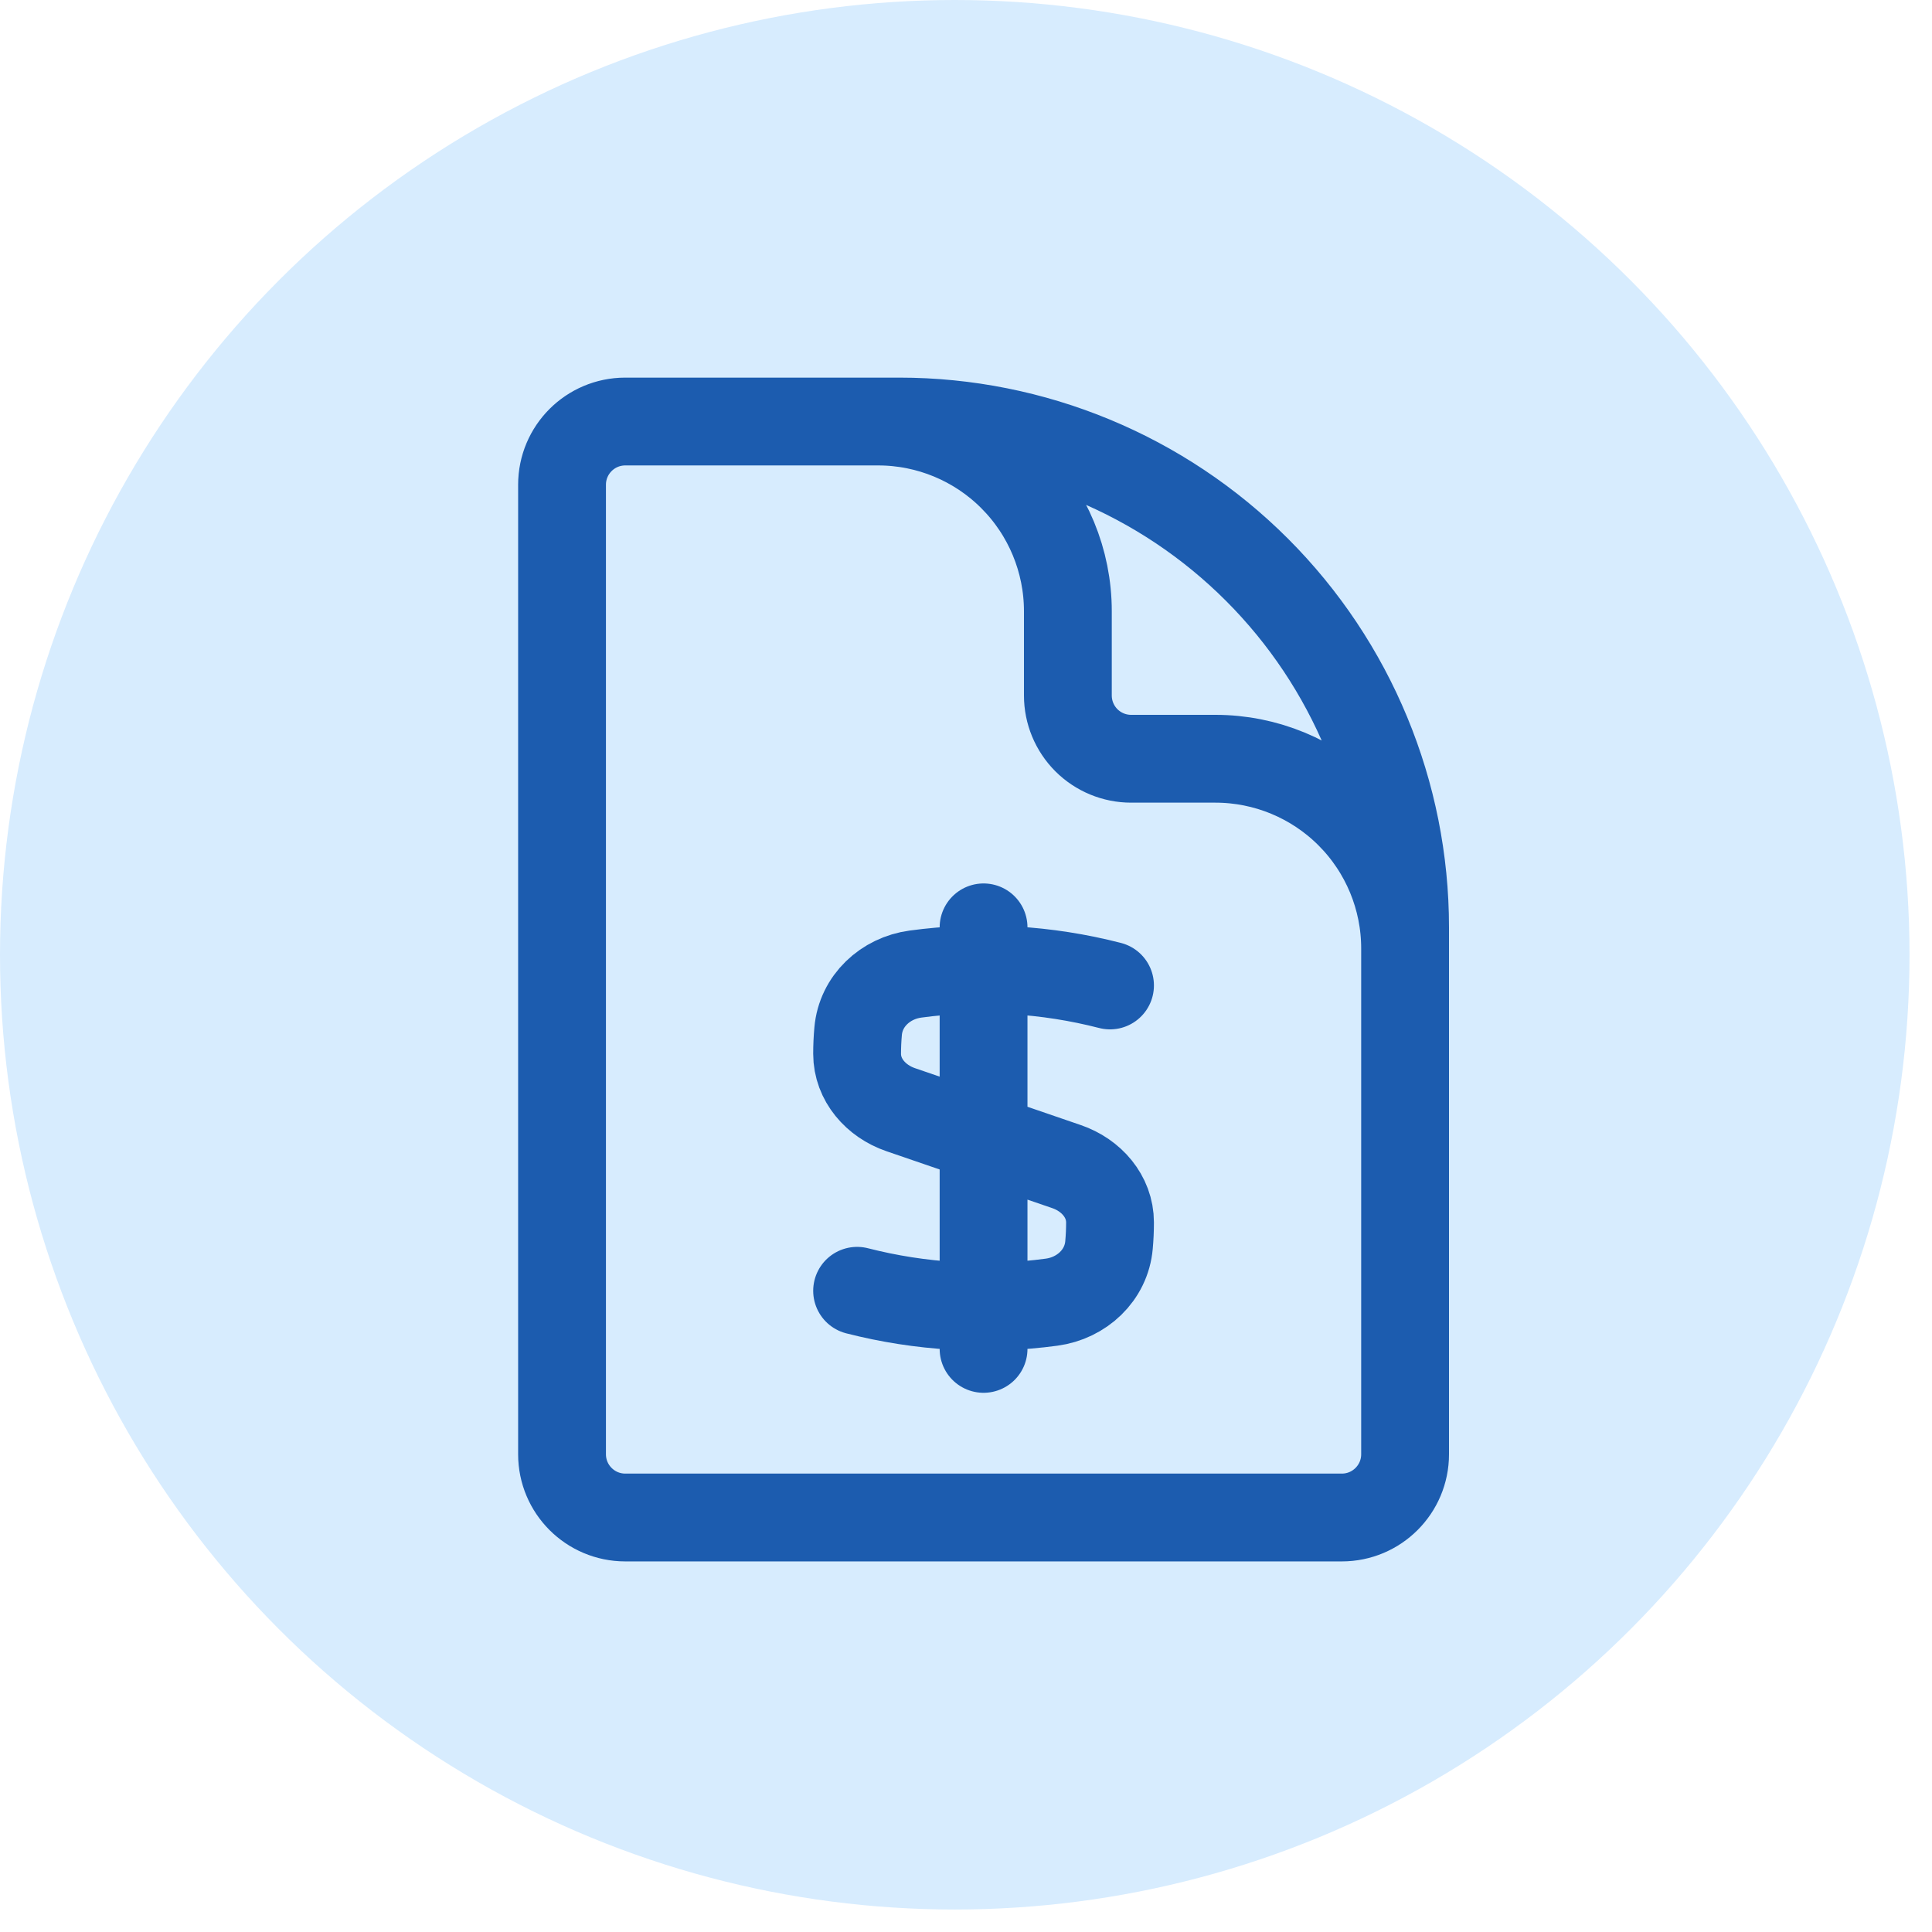
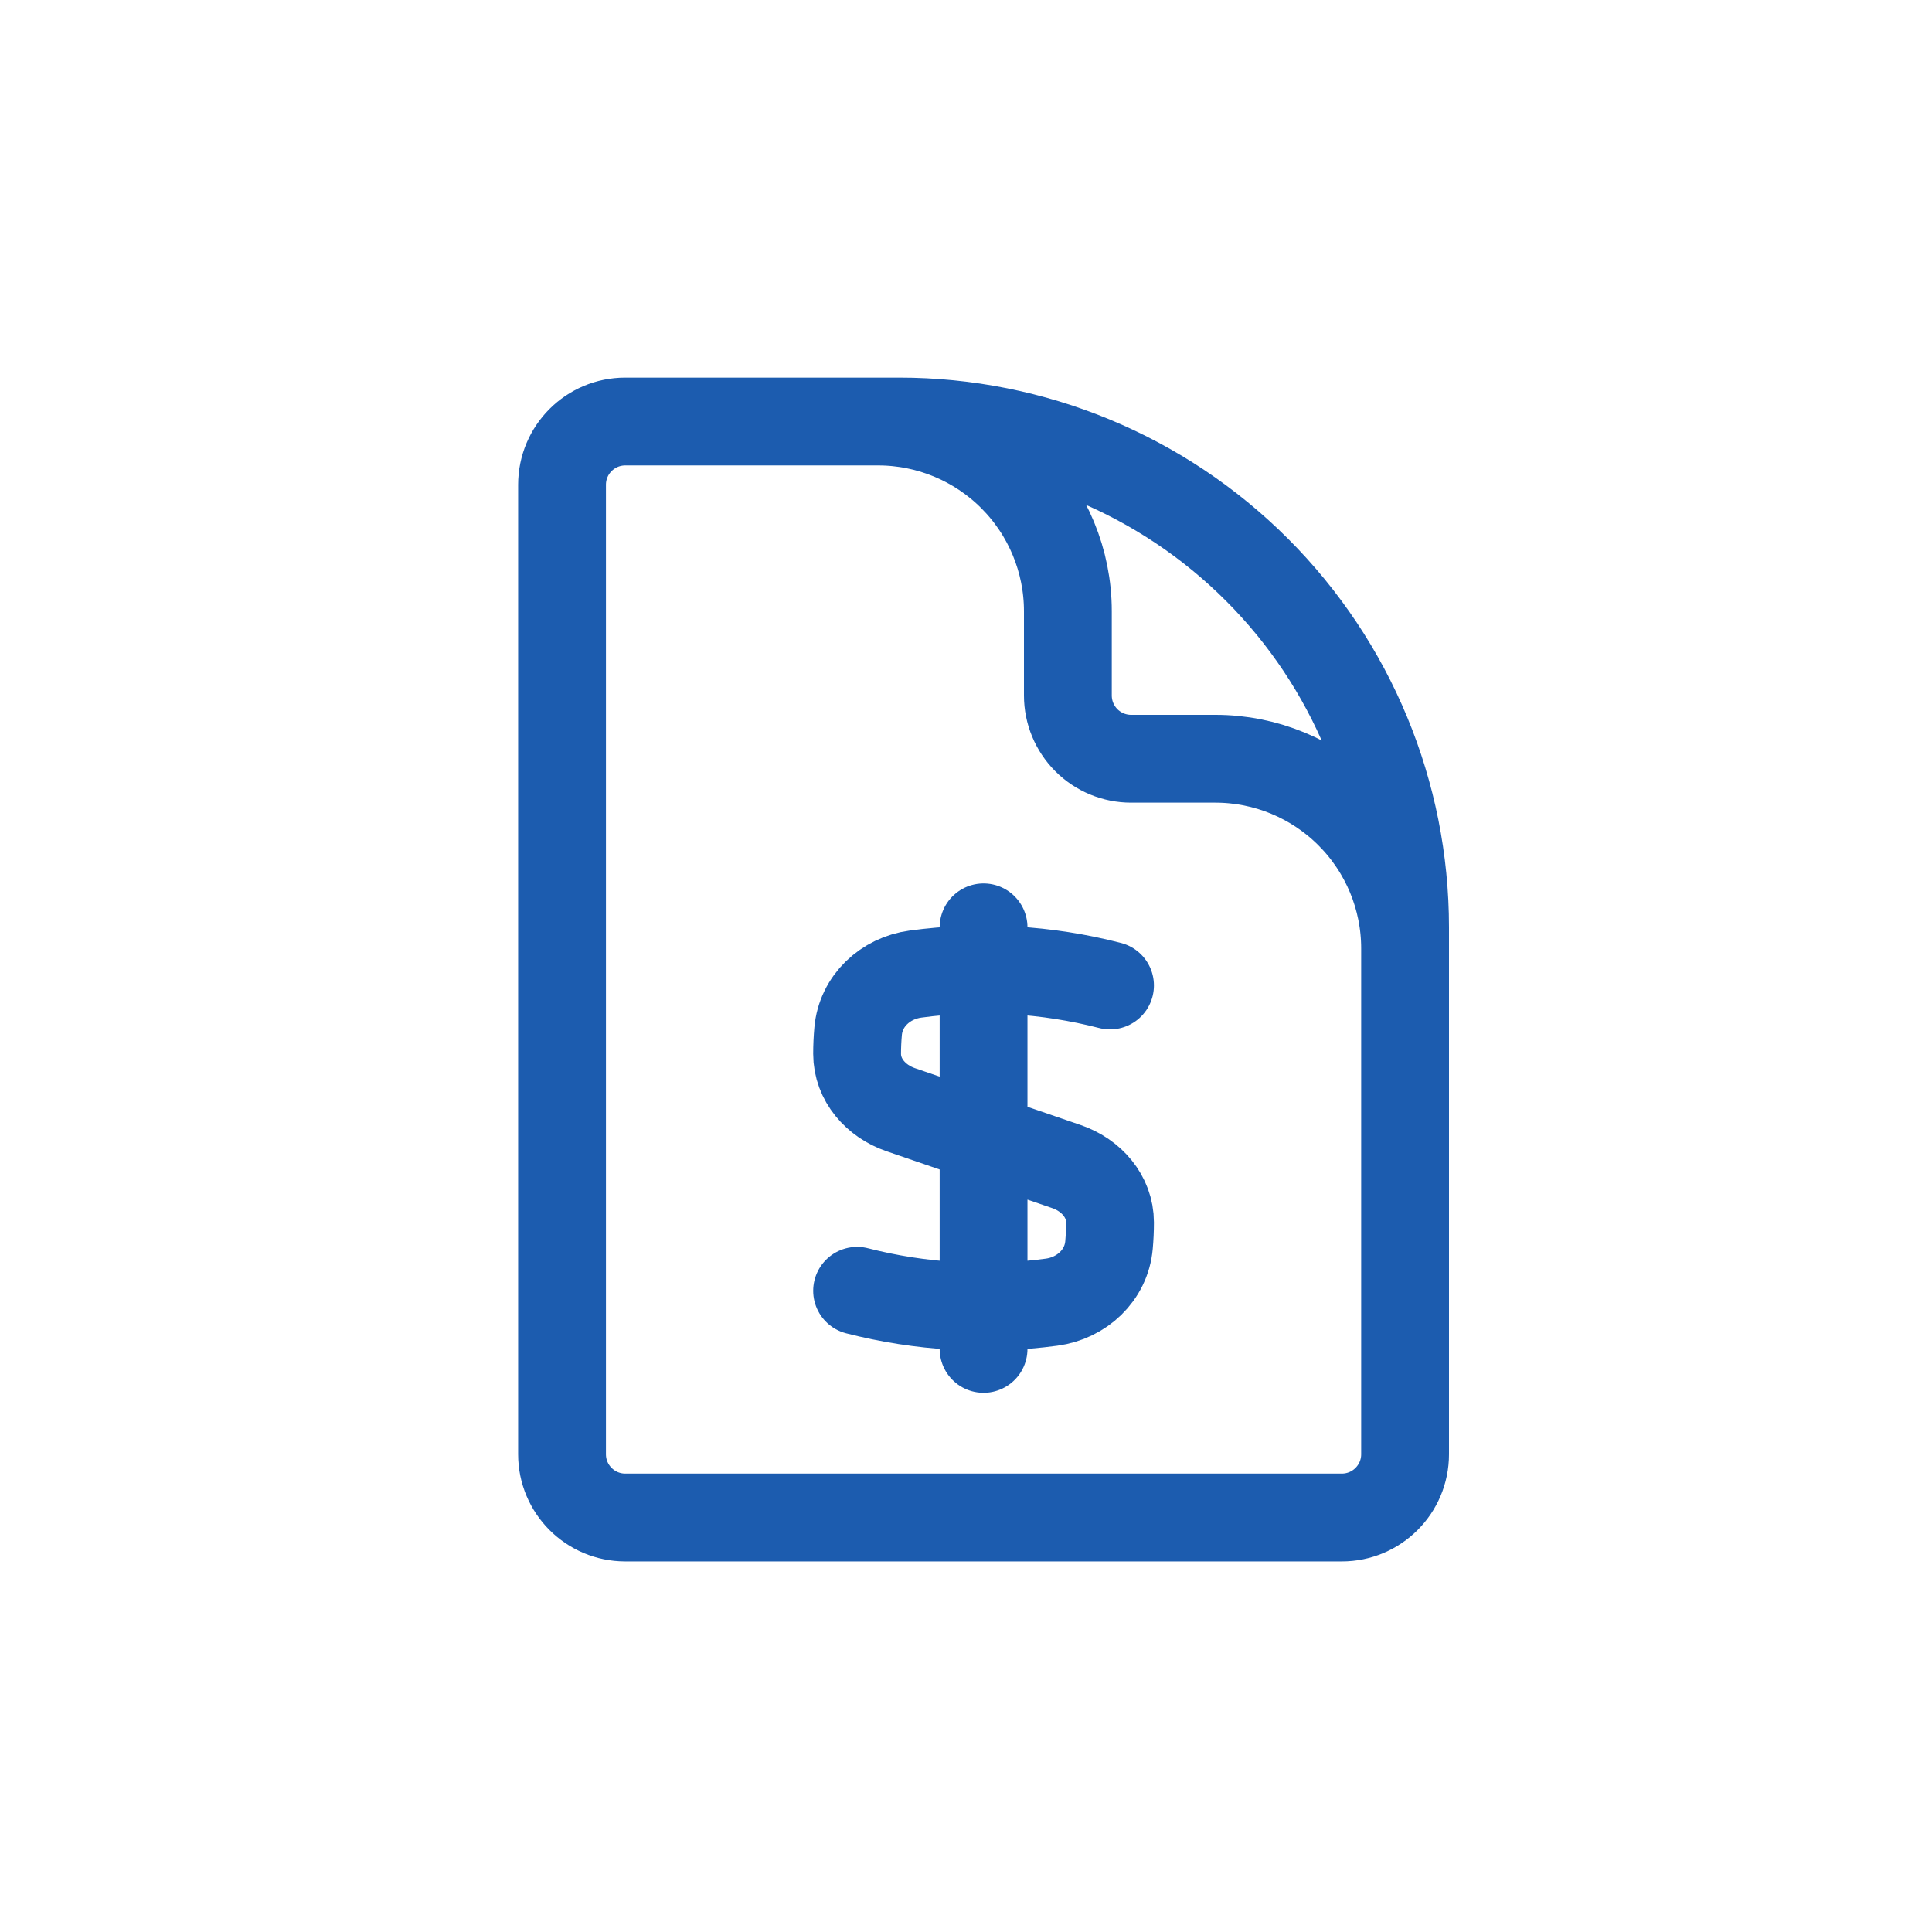
<svg xmlns="http://www.w3.org/2000/svg" width="55" height="55" viewBox="0 0 55 55" fill="none">
-   <circle cx="27.18" cy="27.18" r="27.18" fill="#D7ECFE" />
  <path d="M40 31.2V27C40 25.568 39.431 24.194 38.418 23.182C37.406 22.169 36.032 21.6 34.6 21.6H32.2C31.723 21.6 31.265 21.41 30.927 21.073C30.59 20.735 30.4 20.277 30.4 19.8V17.4C30.4 15.968 29.831 14.594 28.818 13.582C27.806 12.569 26.432 12 25 12H22M28 26.4V38.4M31.6 28.054C29.793 27.589 27.912 27.479 26.062 27.73C25.205 27.845 24.504 28.494 24.429 29.357C24.41 29.571 24.4 29.785 24.4 30C24.4 30.742 24.938 31.35 25.64 31.59L30.36 33.21C31.064 33.45 31.6 34.058 31.6 34.8C31.6 35.018 31.59 35.232 31.571 35.443C31.496 36.306 30.795 36.955 29.938 37.07C28.088 37.319 26.208 37.209 24.4 36.746M25.6 12H17.8C16.806 12 16 12.806 16 13.8V41.4C16 42.394 16.806 43.2 17.8 43.2H38.2C39.194 43.2 40 42.394 40 41.4V26.4C40 22.581 38.483 18.918 35.782 16.218C33.082 13.517 29.419 12 25.6 12Z" stroke="#1C5CAF" stroke-width="2.5" stroke-linecap="round" stroke-linejoin="round" />
</svg>